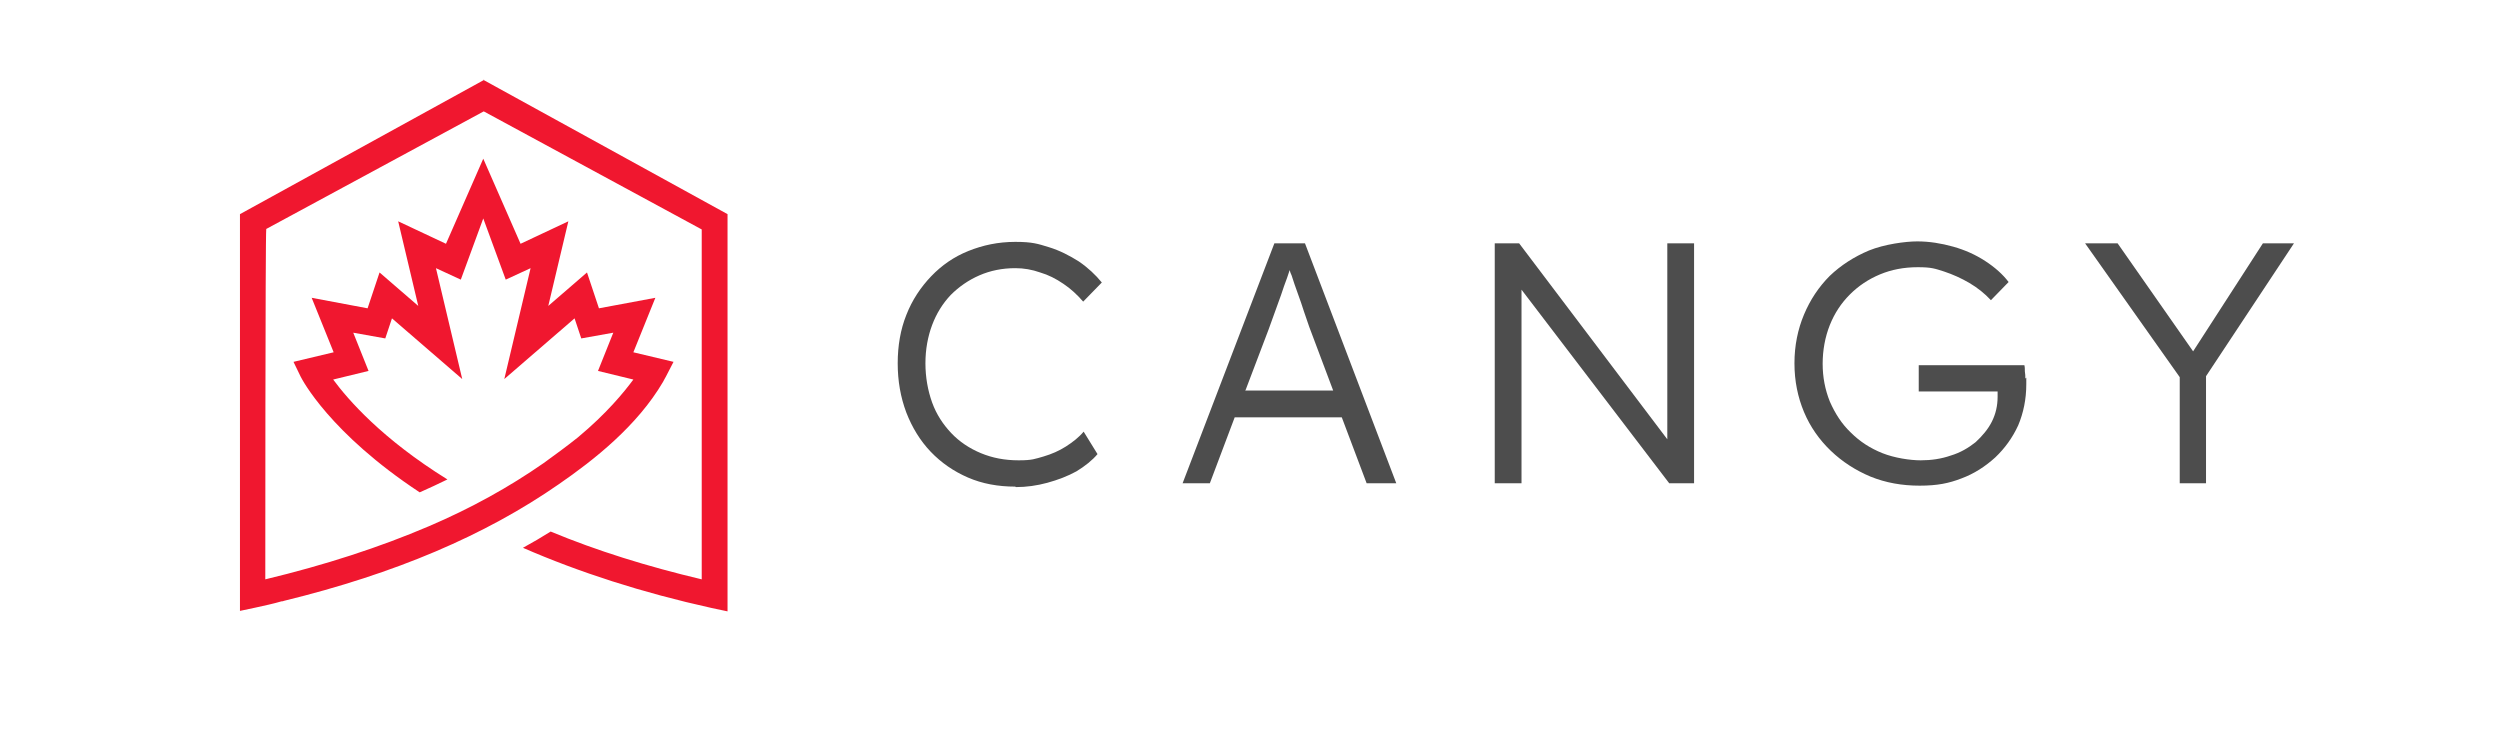
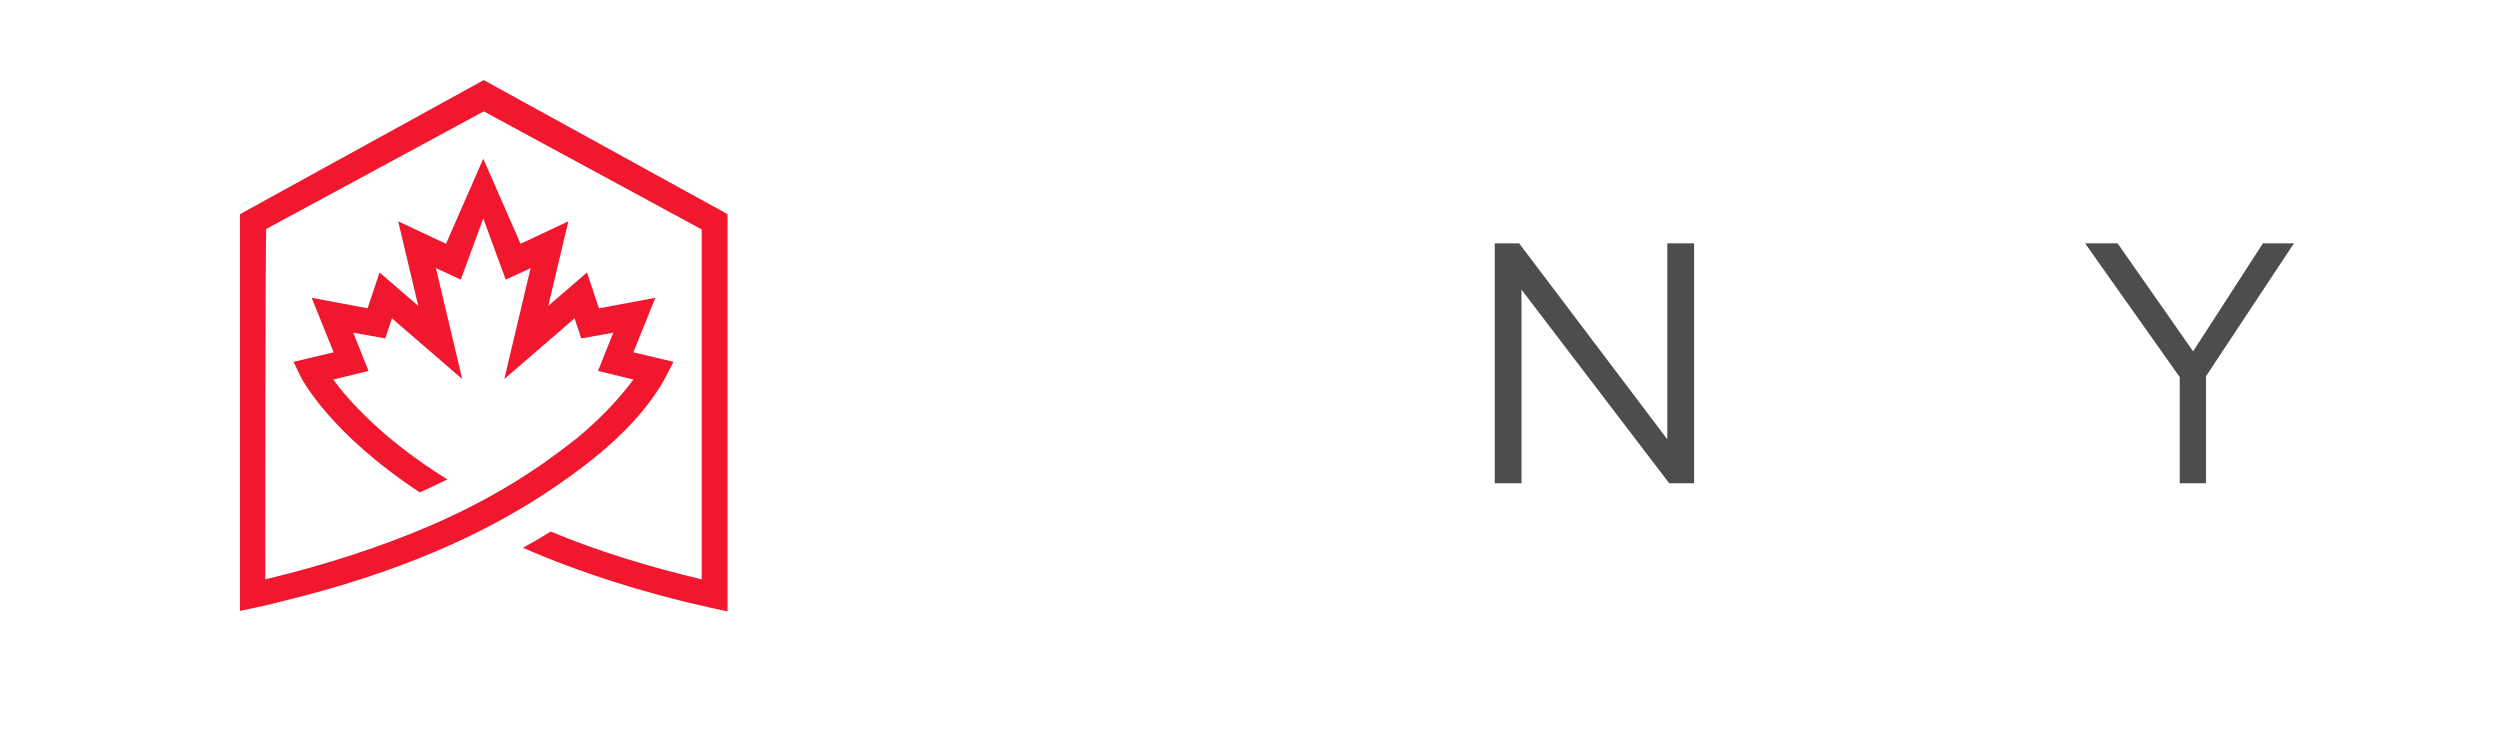
<svg xmlns="http://www.w3.org/2000/svg" width="523" height="154" viewBox="0 0 523 154" fill="none">
  <path d="M101.3 16.699L50.2 44.799V127.799L53.5 127.099C55.3 126.699 57.2 126.299 58.9 125.799C59.1 125.799 59.2 125.799 59.4 125.699C82.7 119.999 101.5 111.999 116.9 101.299C124.3 96.199 133.3 89.099 138.7 79.899C139 79.299 139.2 78.999 139.3 78.799L140.9 75.699L132.5 73.699L137.1 62.299L125.3 64.499L122.8 56.999L114.7 63.999L118.9 46.299L108.9 50.999L101.1 33.199L93.3 50.999L83.3 46.299L87.5 63.999L79.4 56.999L76.9 64.499L65.2 62.299L69.8 73.699L61.4 75.699L62.9 78.799C63.2 79.399 69 90.599 87.8 102.999C89.8 102.099 91.8 101.199 93.6 100.299C79.9 91.799 72.8 83.599 69.7 79.399L77.1 77.599L73.9 69.599L80.6 70.799L82 66.599L96.7 79.299L91.2 56.099L96.4 58.499L101.1 45.699L105.8 58.499L111 56.099L105.5 79.299L120.2 66.599L121.6 70.799L128.3 69.599L125.1 77.599L132.5 79.399C130.5 82.099 126.9 86.499 120.9 91.499C118.4 93.499 115.9 95.299 113.7 96.899C106.5 101.899 98.6 106.299 89.7 110.099C79.4 114.499 68 118.199 55.5 121.199C55.5 121.199 55.5 48.999 55.7 47.899L101.2 23.299L146.8 47.999V121.199C135.4 118.499 124.8 115.199 115.2 111.199C113.3 112.399 111.4 113.499 109.4 114.599C121.1 119.699 134.4 123.999 148.9 127.199L152.2 127.899V44.799L101.1 16.699H101.3Z" fill="#F0172F" />
-   <path d="M212.4 101.8C208.8 101.8 205.5 101.2 202.5 99.9C199.5 98.6 196.9 96.8 194.7 94.5C192.5 92.2 190.8 89.4 189.6 86.3C188.4 83.1 187.8 79.7 187.8 76C187.8 72.3 188.4 68.9 189.6 65.9C190.8 62.8 192.6 60.1 194.8 57.8C197 55.5 199.6 53.7 202.6 52.5C205.6 51.3 208.8 50.6 212.4 50.6C216 50.6 217.1 51 219.4 51.7C221.7 52.4 223.8 53.5 225.7 54.7C227.6 56 229.2 57.5 230.5 59.1L226.6 63.1C225.4 61.7 224 60.4 222.5 59.4C220.9 58.3 219.3 57.5 217.6 57C215.9 56.4 214.2 56.1 212.4 56.1C209.7 56.1 207.2 56.6 204.9 57.6C202.6 58.6 200.6 60 198.9 61.7C197.2 63.5 195.9 65.6 195 68C194.1 70.4 193.6 73.1 193.6 76C193.6 78.9 194.1 81.7 195 84.2C195.9 86.7 197.3 88.8 199 90.6C200.7 92.4 202.8 93.8 205.2 94.8C207.6 95.8 210.2 96.3 213.1 96.3C216 96.3 216.5 96 218.3 95.5C220 95 221.6 94.3 223 93.4C224.4 92.5 225.7 91.5 226.7 90.3L229.6 95C228.5 96.3 227 97.5 225.2 98.6C223.4 99.6 221.3 100.4 219.1 101C216.9 101.6 214.7 101.9 212.5 101.9L212.4 101.8Z" fill="#4D4D4D" />
-   <path d="M286 101.1H292.1L273 50.9H266.6L247.4 101.1H253.1L258.3 87.3H280.7L285.9 101.1H286ZM260.5 81.8L265.4 68.9C265.8 67.7 266.3 66.5 266.7 65.3C267.1 64.1 267.6 62.9 268 61.7C268.4 60.5 268.8 59.3 269.3 58C269.5 57.5 269.6 57 269.8 56.5C269.9 56.9 270 57.2 270.2 57.6C270.6 58.8 271 60.1 271.5 61.4C272 62.7 272.4 64 272.8 65.2C273.2 66.4 273.6 67.5 273.9 68.4L278.9 81.7H260.6L260.5 81.8Z" fill="#4D4D4D" />
-   <path d="M423.7 79.2C423.7 78.7 423.7 78.2 423.6 77.7C423.6 77.2 423.6 76.8 423.5 76.4H401.4V81.9H417.9V83C417.9 84.9 417.5 86.6 416.7 88.2C415.9 89.8 414.7 91.2 413.3 92.5C411.8 93.7 410.1 94.7 408.1 95.3C406.1 96 404 96.3 401.8 96.3C399.6 96.3 396.3 95.8 393.8 94.8C391.3 93.8 389.1 92.4 387.2 90.5C385.3 88.7 383.9 86.5 382.8 84C381.8 81.5 381.3 78.9 381.3 76.1C381.3 73.3 381.8 70.5 382.8 68C383.8 65.5 385.2 63.4 387 61.6C388.8 59.8 390.9 58.4 393.3 57.4C395.7 56.4 398.3 55.9 401.2 55.9C404.1 55.9 404.8 56.2 406.7 56.8C408.5 57.4 410.3 58.2 412 59.2C413.7 60.2 415.2 61.4 416.5 62.8L420.2 59C419 57.4 417.3 55.9 415.3 54.6C413.3 53.3 411.1 52.3 408.6 51.6C406.1 50.9 403.6 50.5 401.1 50.5C398.6 50.5 394.2 51.1 391 52.4C387.9 53.7 385.1 55.5 382.8 57.7C380.5 60 378.7 62.7 377.4 65.8C376.1 68.9 375.4 72.3 375.4 76C375.4 79.7 376.1 83.1 377.4 86.2C378.7 89.3 380.6 92 383 94.3C385.4 96.6 388.2 98.4 391.3 99.7C394.5 101 397.9 101.6 401.6 101.6C405.3 101.6 407.7 101.1 410.3 100.1C413 99.1 415.3 97.6 417.4 95.7C419.4 93.8 421 91.6 422.2 89C423.3 86.4 423.9 83.5 423.9 80.4C423.9 77.3 423.9 79.5 423.9 79L423.7 79.2Z" fill="#4D4D4D" />
  <path d="M479.9 50.9H473.4L458.8 73.5L443 50.9H436.2L456 78.9V101.1H461.5V78.7L479.9 50.9Z" fill="#4D4D4D" />
  <path d="M348.8 50.9V52.5V91.9L317.8 50.9H312.7V57.7V101.1H318.3V78.3V60.6L349.2 101.1H354.4V95.9V52.5V50.9H348.8Z" fill="#4D4D4D" />
</svg>